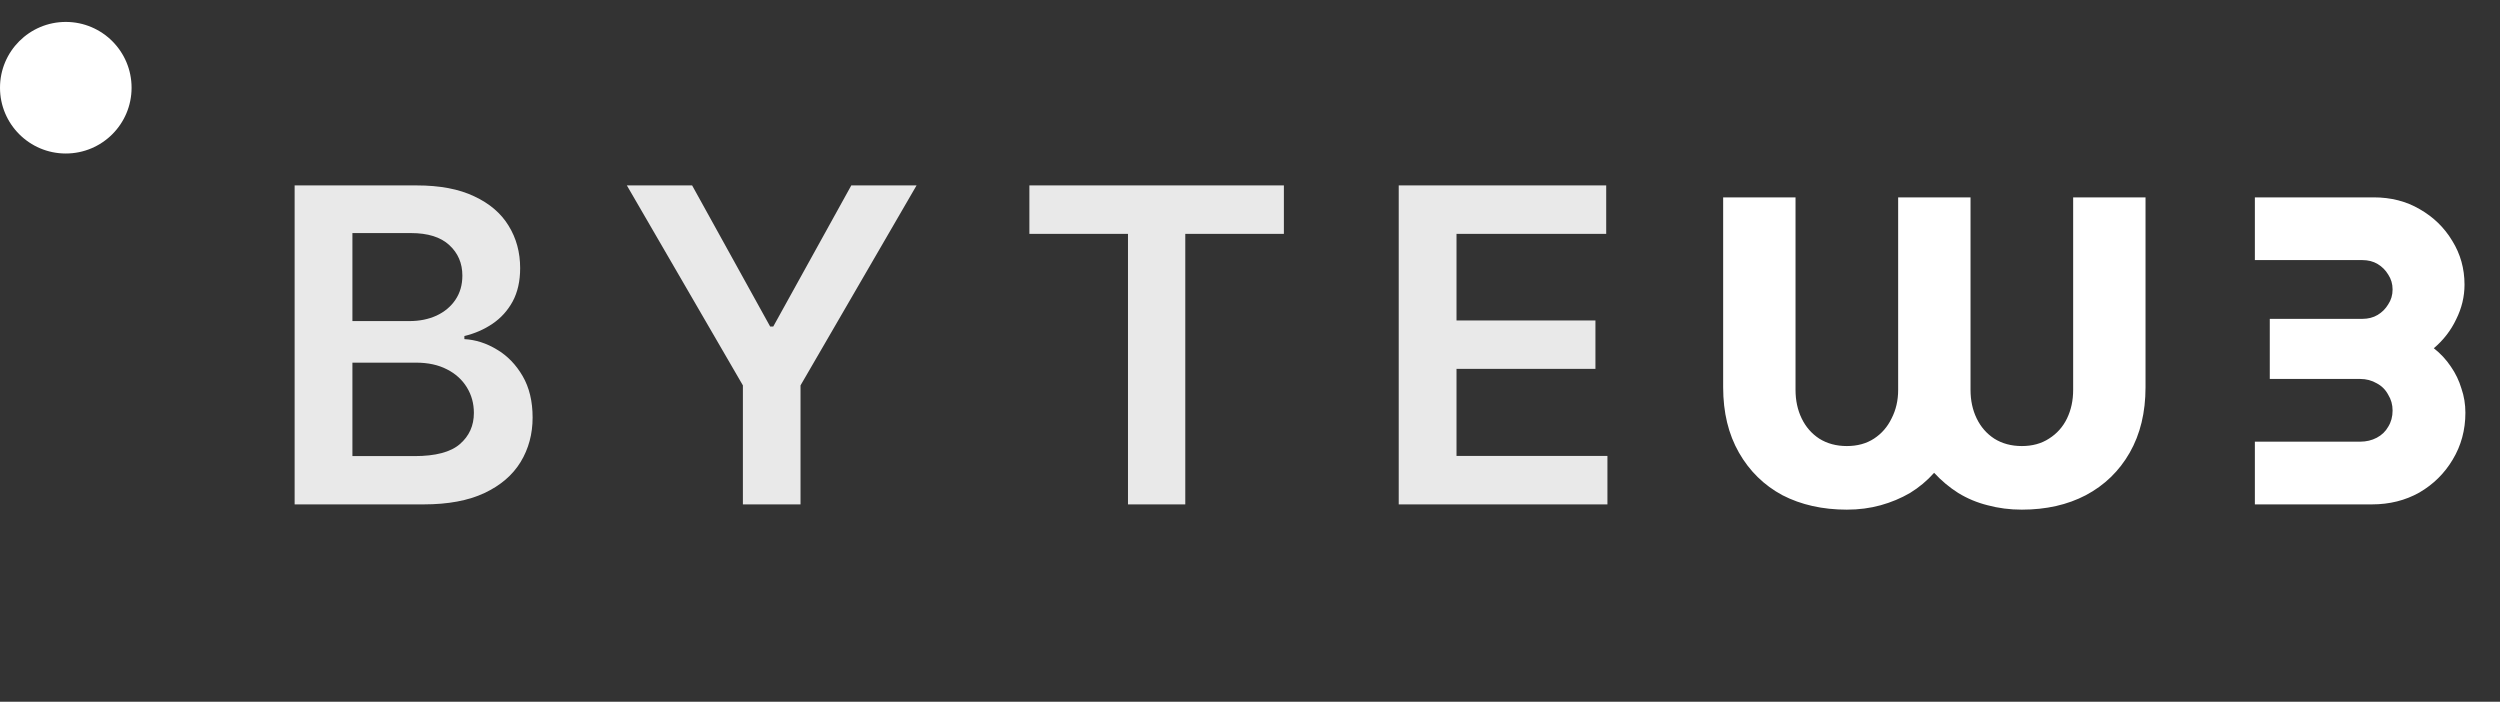
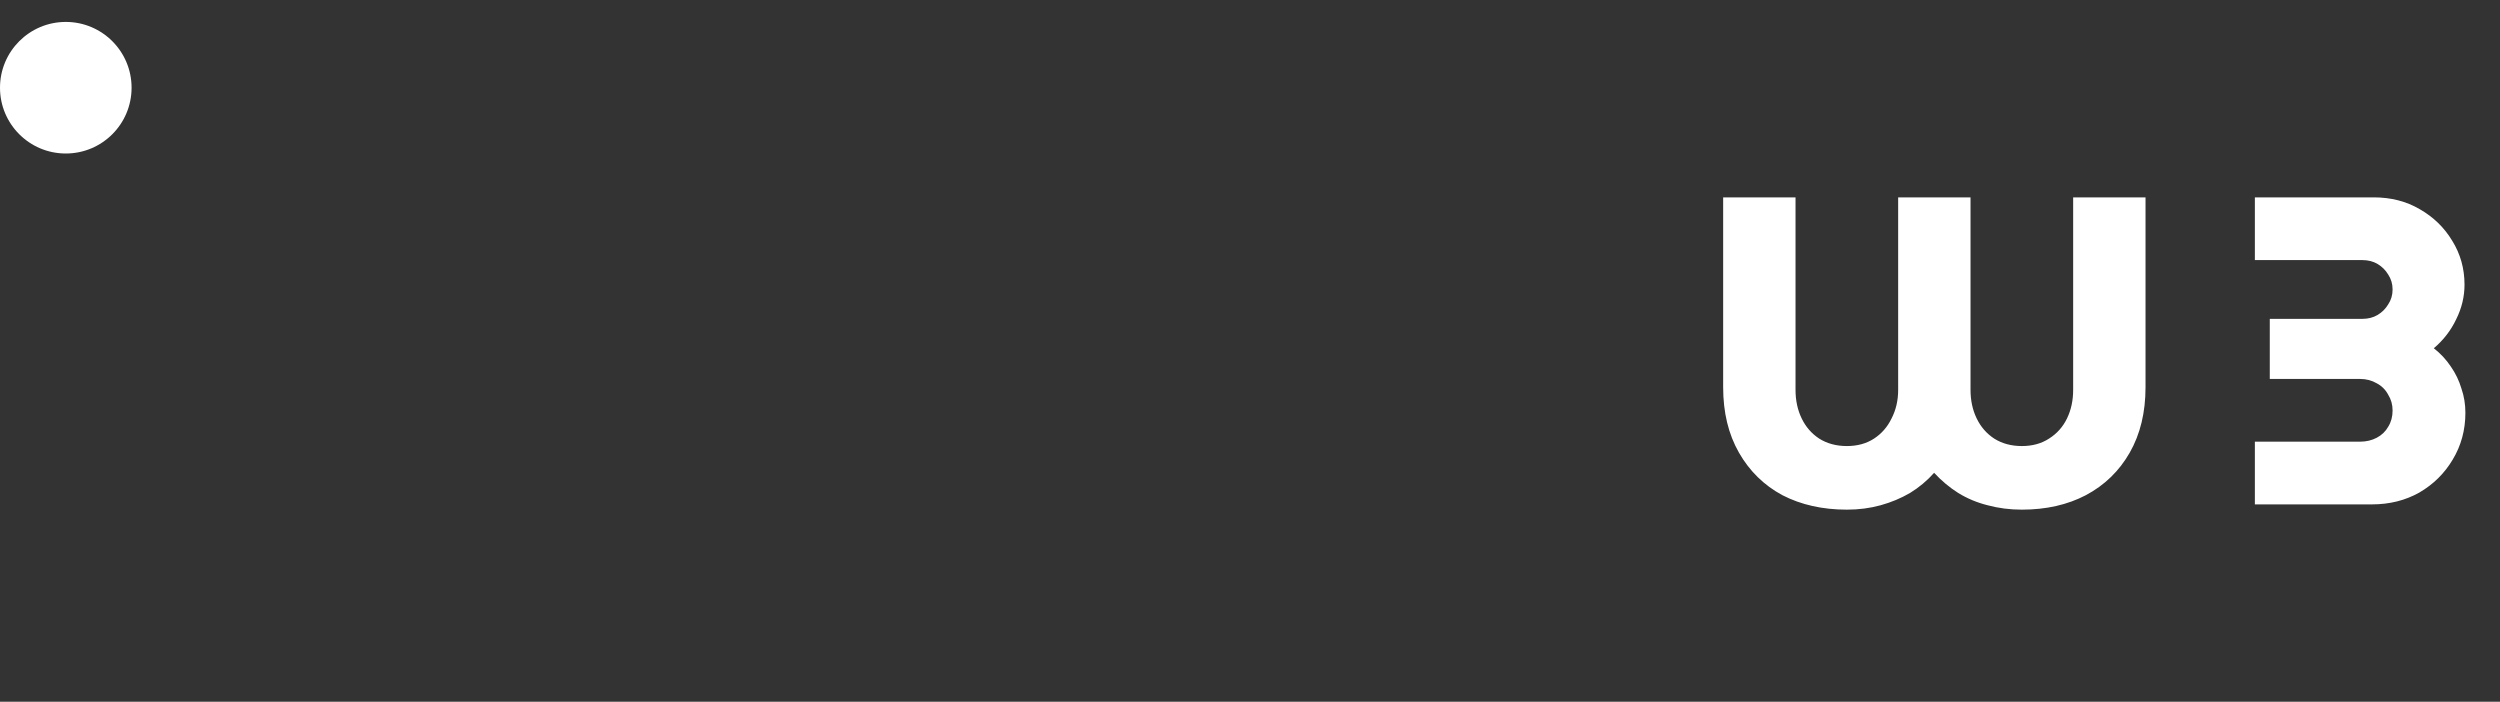
<svg xmlns="http://www.w3.org/2000/svg" width="114" height="32" viewBox="0 0 114 32" fill="none">
  <rect x="0" y="0" width="114" height="32" fill="#333333" stroke="none" />
-   <path d="M13.435 23V8.455H19.003C20.054 8.455 20.928 8.62 21.624 8.952C22.324 9.278 22.848 9.726 23.193 10.294C23.544 10.862 23.719 11.506 23.719 12.226C23.719 12.818 23.605 13.324 23.378 13.746C23.151 14.162 22.845 14.501 22.462 14.761C22.078 15.022 21.65 15.209 21.176 15.322V15.464C21.692 15.493 22.187 15.652 22.66 15.94C23.139 16.224 23.529 16.627 23.832 17.148C24.135 17.669 24.287 18.298 24.287 19.037C24.287 19.79 24.105 20.467 23.74 21.068C23.375 21.665 22.826 22.136 22.092 22.482C21.358 22.827 20.435 23 19.322 23H13.435ZM16.07 20.798H18.903C19.86 20.798 20.549 20.616 20.97 20.251C21.396 19.882 21.609 19.409 21.609 18.831C21.609 18.4 21.503 18.012 21.29 17.666C21.077 17.316 20.774 17.041 20.381 16.842C19.988 16.639 19.519 16.537 18.974 16.537H16.07V20.798ZM16.07 14.641H18.676C19.131 14.641 19.54 14.558 19.905 14.392C20.269 14.222 20.556 13.982 20.764 13.675C20.977 13.362 21.084 12.993 21.084 12.567C21.084 12.003 20.885 11.539 20.487 11.175C20.094 10.81 19.509 10.628 18.733 10.628H16.07V14.641ZM28.585 8.455H31.561L35.119 14.889H35.261L38.819 8.455H41.795L36.504 17.574V23H33.876V17.574L28.585 8.455ZM46.94 10.663V8.455H58.545V10.663H54.049V23H51.436V10.663H46.94ZM63.782 23V8.455H73.243V10.663H66.417V14.612H72.752V16.821H66.417V20.791H73.299V23H63.782Z" fill="#E9E9E9" />
  <path d="M84.216 23.24C83.109 23.24 82.129 23.02 81.276 22.58C80.436 22.127 79.776 21.48 79.296 20.64C78.816 19.8 78.576 18.807 78.576 17.66V9H81.876V17.78C81.876 18.26 81.969 18.693 82.156 19.08C82.343 19.467 82.609 19.773 82.956 20C83.316 20.227 83.736 20.34 84.216 20.34C84.696 20.34 85.109 20.227 85.456 20C85.803 19.773 86.069 19.467 86.256 19.08C86.456 18.693 86.556 18.26 86.556 17.78V9H89.856V17.78C89.856 18.26 89.949 18.693 90.136 19.08C90.323 19.467 90.589 19.773 90.936 20C91.296 20.227 91.716 20.34 92.196 20.34C92.676 20.34 93.089 20.227 93.436 20C93.796 19.773 94.069 19.467 94.256 19.08C94.443 18.693 94.536 18.26 94.536 17.78V9H97.836V17.66C97.836 18.807 97.596 19.8 97.116 20.64C96.636 21.48 95.969 22.127 95.116 22.58C94.276 23.02 93.303 23.24 92.196 23.24C91.649 23.24 91.129 23.173 90.636 23.04C90.156 22.92 89.709 22.733 89.296 22.48C88.896 22.227 88.529 21.92 88.196 21.56C87.876 21.92 87.509 22.227 87.096 22.48C86.683 22.72 86.236 22.907 85.756 23.04C85.276 23.173 84.763 23.24 84.216 23.24ZM102.822 23V20.14H107.622C107.902 20.14 108.155 20.08 108.382 19.96C108.609 19.84 108.782 19.673 108.902 19.46C109.035 19.247 109.102 19 109.102 18.72C109.102 18.453 109.035 18.213 108.902 18C108.782 17.773 108.609 17.6 108.382 17.48C108.155 17.347 107.902 17.28 107.622 17.28H103.502V14.54H107.722C107.989 14.54 108.222 14.48 108.422 14.36C108.622 14.24 108.782 14.08 108.902 13.88C109.035 13.68 109.102 13.453 109.102 13.2C109.102 12.947 109.035 12.72 108.902 12.52C108.782 12.32 108.622 12.16 108.422 12.04C108.222 11.92 107.989 11.86 107.722 11.86H102.822V9H108.242C109.029 9 109.729 9.18 110.342 9.54C110.969 9.9 111.462 10.38 111.822 10.98C112.195 11.58 112.382 12.247 112.382 12.98C112.382 13.527 112.255 14.053 112.002 14.56C111.762 15.067 111.422 15.507 110.982 15.88C111.289 16.12 111.549 16.4 111.762 16.72C111.975 17.027 112.135 17.36 112.242 17.72C112.362 18.067 112.422 18.433 112.422 18.82C112.422 19.607 112.229 20.32 111.842 20.96C111.469 21.587 110.962 22.087 110.322 22.46C109.682 22.82 108.962 23 108.162 23H102.822Z" fill="white" />
  <circle cx="3" cy="4" r="3" fill="white" />
</svg>